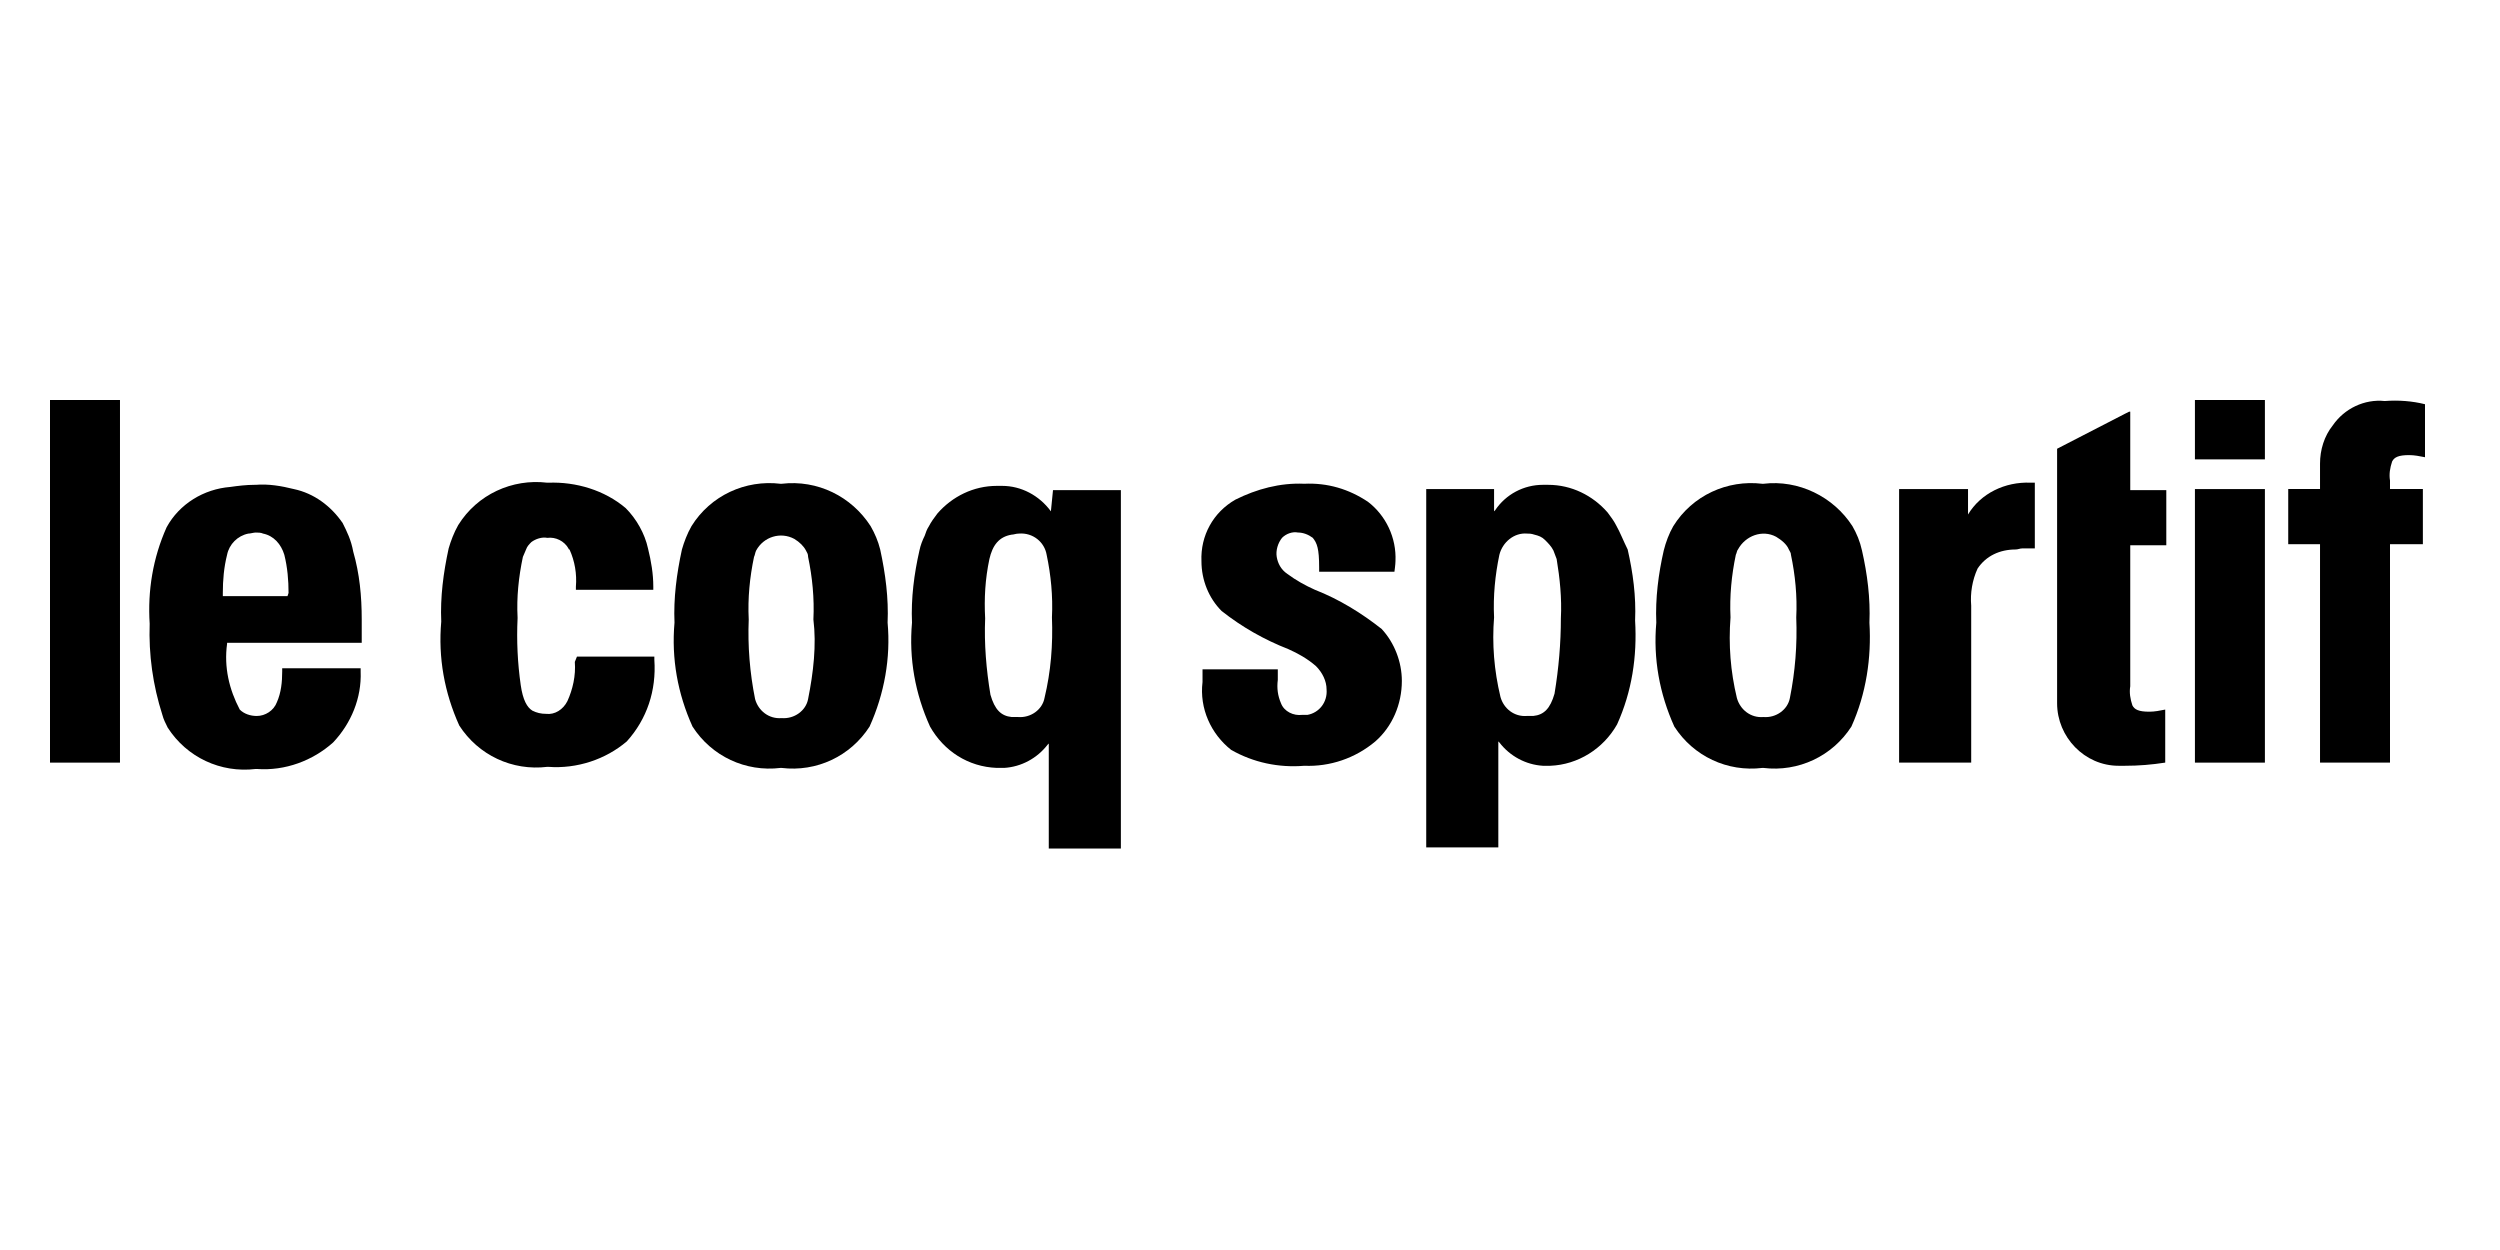
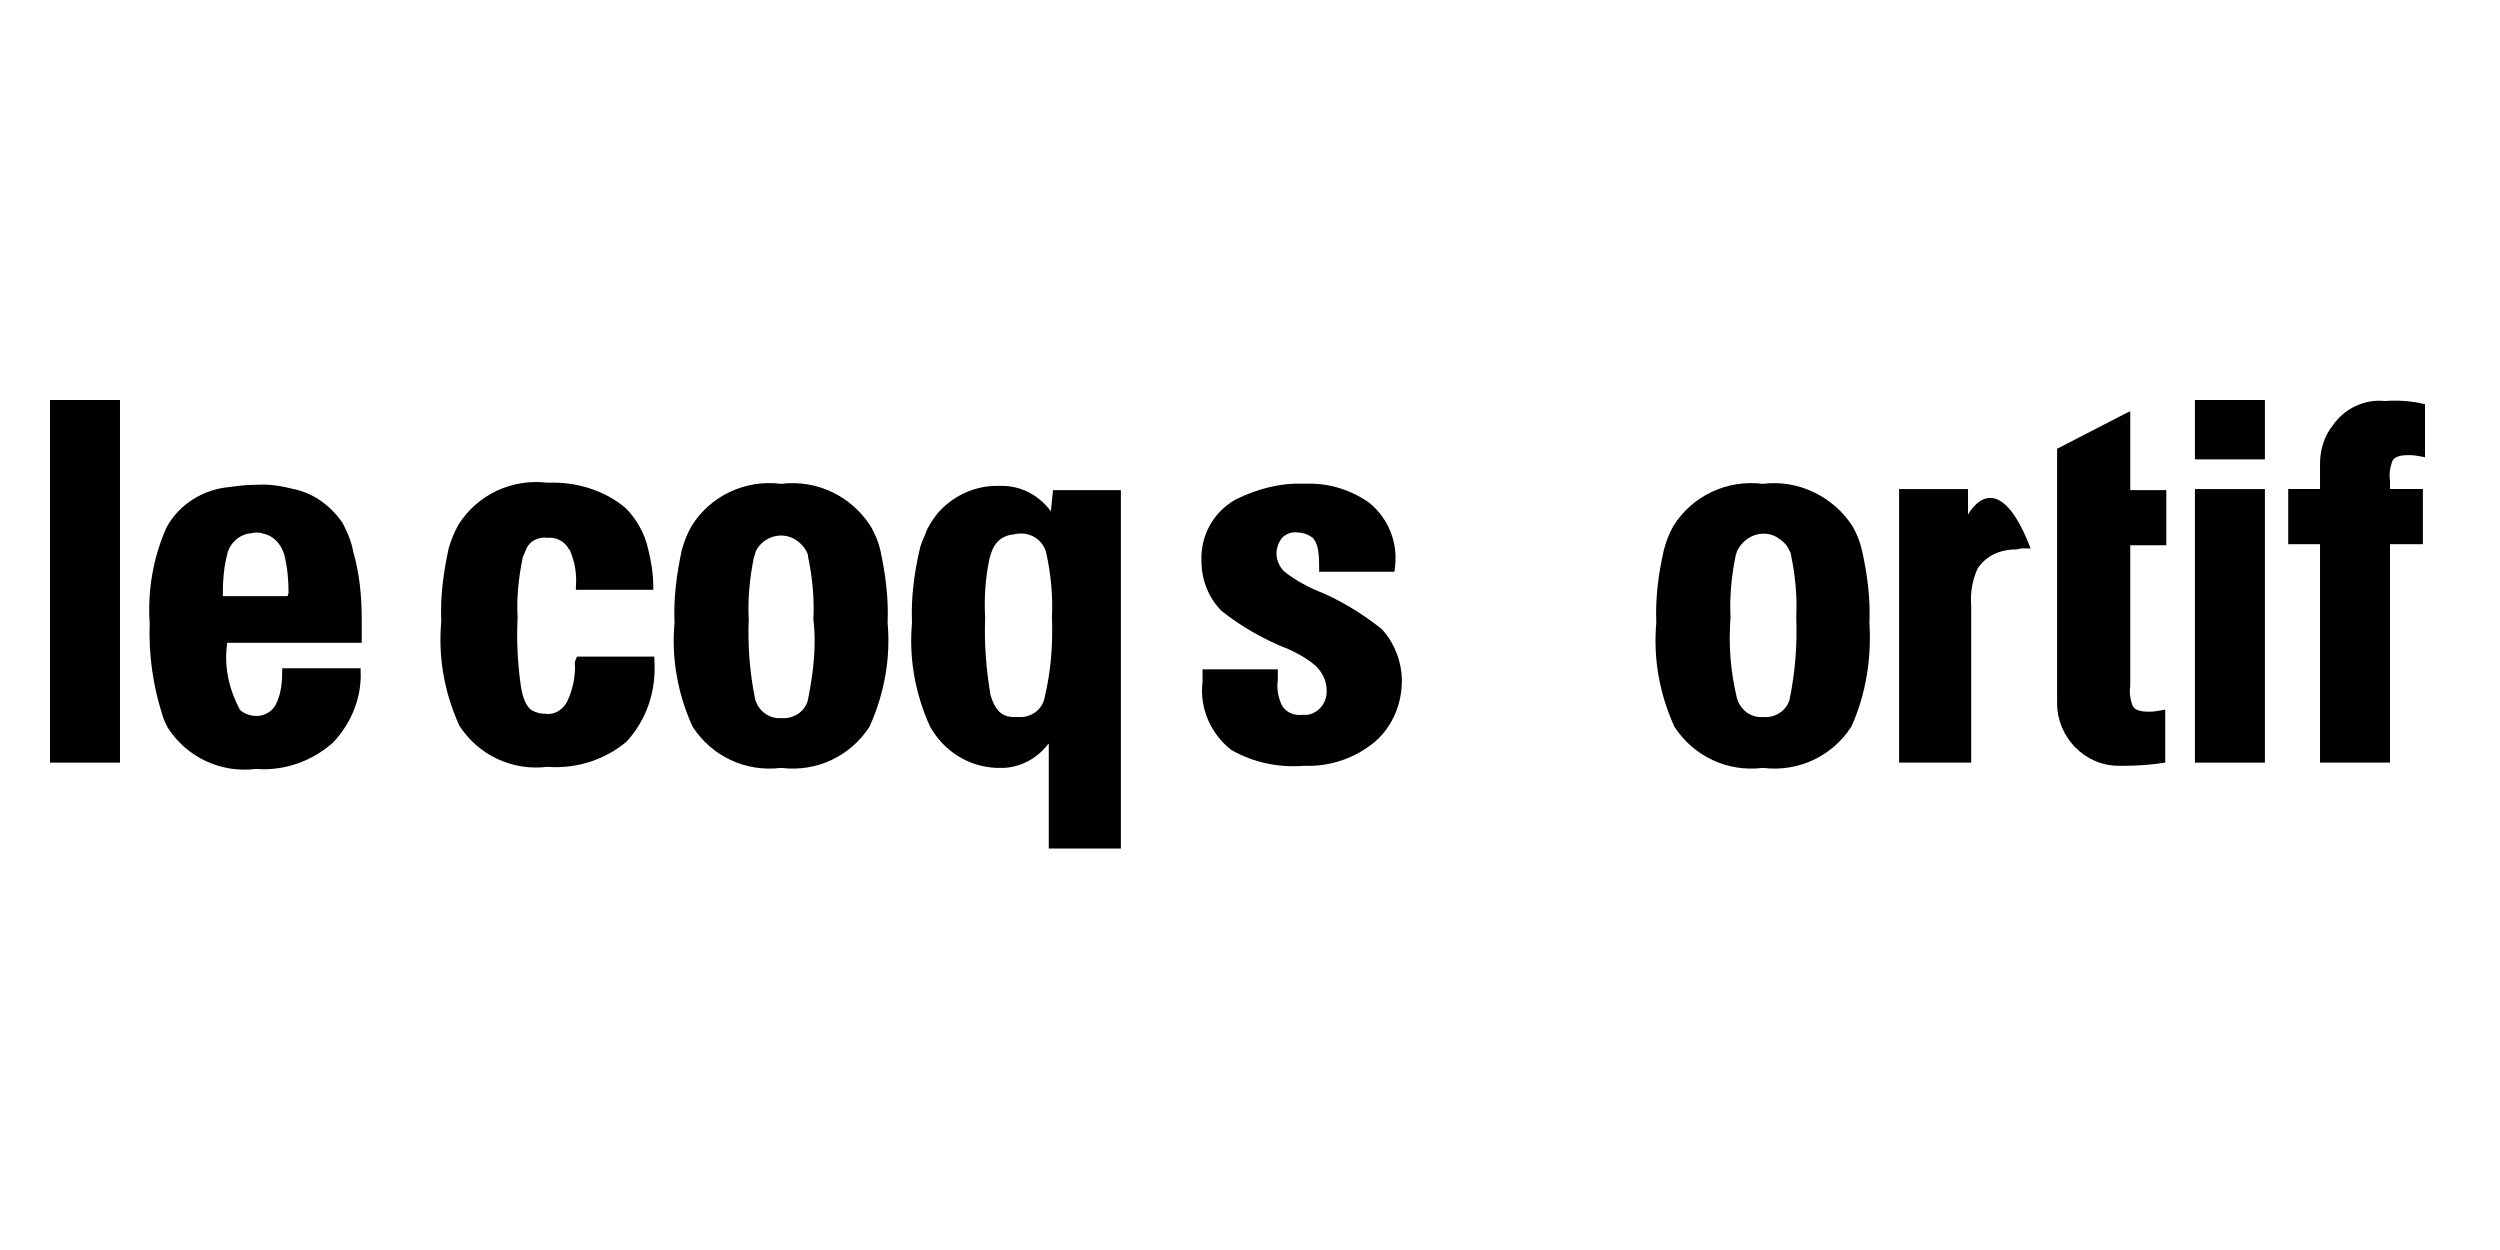
<svg xmlns="http://www.w3.org/2000/svg" width="100" height="50" viewBox="0 0 100 50" fill="none">
  <path d="M22.993 26.476C23.036 27.027 22.909 27.578 22.696 28.045C22.527 28.384 22.188 28.596 21.848 28.554C21.636 28.554 21.466 28.511 21.297 28.427C21.085 28.299 20.915 28.003 20.83 27.409C20.703 26.518 20.661 25.628 20.703 24.737V24.695C20.661 23.889 20.745 23.083 20.915 22.277C20.958 22.192 21 22.065 21.042 21.98C21.085 21.853 21.17 21.768 21.255 21.683C21.424 21.556 21.679 21.471 21.891 21.514C22.23 21.471 22.569 21.641 22.739 21.938C22.739 21.938 22.739 21.98 22.781 21.98C22.993 22.447 23.078 22.956 23.036 23.465V23.592H26.132V23.465C26.132 22.956 26.047 22.447 25.92 21.938C25.792 21.344 25.453 20.75 25.029 20.326C24.181 19.605 23.036 19.266 21.933 19.308H21.891C20.491 19.139 19.091 19.775 18.328 21.005C18.159 21.302 18.031 21.641 17.946 21.938C17.734 22.913 17.607 23.889 17.65 24.864C17.522 26.306 17.777 27.706 18.37 29.02C19.134 30.208 20.491 30.844 21.891 30.674H21.933C23.078 30.759 24.223 30.378 25.071 29.657C25.877 28.766 26.259 27.621 26.174 26.391V26.264H23.078L22.993 26.476Z" fill="black" />
  <path d="M34.826 21.047C34.062 19.86 32.705 19.181 31.263 19.351H31.221C29.821 19.181 28.422 19.817 27.659 21.047C27.489 21.344 27.362 21.683 27.277 21.98C27.065 22.956 26.938 23.931 26.98 24.907C26.853 26.349 27.107 27.748 27.701 29.063C28.464 30.25 29.821 30.887 31.221 30.717H31.263C32.663 30.887 34.02 30.25 34.783 29.063C35.377 27.748 35.632 26.306 35.504 24.907C35.547 23.931 35.42 22.956 35.208 21.98C35.123 21.641 34.995 21.344 34.826 21.047ZM32.324 27.96C32.239 28.427 31.772 28.766 31.263 28.724C30.754 28.766 30.33 28.427 30.203 27.96C29.991 26.9 29.906 25.84 29.949 24.779C29.906 23.931 29.991 23.083 30.161 22.277C30.203 22.192 30.203 22.108 30.245 22.023C30.542 21.471 31.221 21.259 31.772 21.556C31.984 21.683 32.154 21.853 32.239 22.023C32.281 22.108 32.324 22.15 32.324 22.277C32.493 23.083 32.578 23.931 32.536 24.779C32.663 25.797 32.536 26.9 32.324 27.96Z" fill="black" />
  <path d="M42.036 20.453C41.569 19.817 40.848 19.435 40.085 19.435C40 19.435 39.957 19.435 39.873 19.435C38.94 19.435 38.091 19.859 37.498 20.538C37.37 20.707 37.243 20.877 37.158 21.047C37.074 21.174 37.031 21.301 36.989 21.428C36.904 21.598 36.819 21.81 36.777 22.022C36.565 22.955 36.437 23.931 36.48 24.906C36.352 26.348 36.607 27.748 37.201 29.062C37.752 30.038 38.727 30.674 39.873 30.716C39.957 30.716 40.042 30.716 40.169 30.716C40.848 30.674 41.484 30.335 41.908 29.783L41.951 29.741V33.94H44.835V19.605H42.12L42.036 20.453ZM41.781 27.917C41.696 28.384 41.23 28.723 40.721 28.681C40.636 28.681 40.551 28.681 40.466 28.681C40.042 28.638 39.788 28.384 39.618 27.79C39.449 26.772 39.364 25.754 39.406 24.736C39.364 23.931 39.406 23.167 39.576 22.361C39.703 21.81 39.957 21.471 40.466 21.386C40.551 21.386 40.636 21.343 40.763 21.343C41.315 21.301 41.781 21.683 41.866 22.192C42.036 22.998 42.12 23.846 42.078 24.694C42.12 25.797 42.036 26.857 41.781 27.917Z" fill="black" />
-   <path d="M78.721 20.58V19.562H75.964V30.504H78.848V24.227C78.806 23.718 78.891 23.209 79.103 22.743C79.442 22.234 79.993 21.979 80.629 21.979C80.714 21.979 80.799 21.937 80.884 21.937C80.969 21.937 81.096 21.937 81.223 21.937H81.35H81.393V19.307H81.223C80.205 19.265 79.23 19.732 78.721 20.58Z" fill="black" />
+   <path d="M78.721 20.58V19.562H75.964V30.504H78.848V24.227C78.806 23.718 78.891 23.209 79.103 22.743C79.442 22.234 79.993 21.979 80.629 21.979C80.714 21.979 80.799 21.937 80.884 21.937C80.969 21.937 81.096 21.937 81.223 21.937H81.35H81.393H81.223C80.205 19.265 79.23 19.732 78.721 20.58Z" fill="black" />
  <path d="M74.098 21.047C73.335 19.86 71.935 19.181 70.536 19.351H70.493C69.094 19.181 67.694 19.817 66.931 21.047C66.761 21.344 66.634 21.683 66.549 22.023C66.337 22.956 66.21 23.931 66.252 24.907C66.125 26.349 66.379 27.748 66.973 29.063C67.737 30.25 69.094 30.887 70.493 30.717H70.536C71.935 30.887 73.292 30.25 74.056 29.063C74.65 27.748 74.862 26.306 74.777 24.907C74.819 23.931 74.692 22.956 74.48 22.023C74.395 21.641 74.268 21.344 74.098 21.047ZM71.596 27.918C71.511 28.384 71.045 28.724 70.536 28.681C70.027 28.724 69.603 28.384 69.475 27.918C69.221 26.858 69.136 25.797 69.221 24.695C69.179 23.846 69.263 22.998 69.433 22.192C69.475 22.108 69.475 22.023 69.518 21.98C69.815 21.429 70.493 21.174 71.045 21.471C71.257 21.599 71.469 21.768 71.554 21.98C71.596 22.065 71.638 22.108 71.638 22.192C71.808 22.998 71.893 23.846 71.85 24.695C71.893 25.797 71.808 26.858 71.596 27.918Z" fill="black" />
  <path d="M52.596 23.591C52.215 23.421 51.833 23.209 51.493 22.955C51.239 22.785 51.112 22.531 51.069 22.276C51.027 22.022 51.112 21.725 51.282 21.513C51.451 21.343 51.706 21.258 51.918 21.301C52.13 21.301 52.342 21.386 52.511 21.513C52.681 21.725 52.766 21.937 52.766 22.7V22.87H55.777C55.777 22.87 55.819 22.573 55.819 22.446C55.862 21.513 55.438 20.622 54.717 20.071C53.953 19.562 53.105 19.307 52.172 19.35C51.197 19.307 50.264 19.562 49.415 19.986C48.525 20.495 48.016 21.428 48.058 22.446C48.058 23.209 48.355 23.93 48.864 24.439C49.67 25.075 50.56 25.584 51.536 25.966C51.918 26.136 52.299 26.348 52.639 26.645C52.893 26.899 53.063 27.238 53.063 27.578C53.105 28.086 52.766 28.511 52.299 28.595C52.215 28.595 52.172 28.595 52.087 28.595C51.748 28.638 51.366 28.468 51.239 28.129C51.112 27.832 51.069 27.535 51.112 27.196C51.112 26.984 51.112 26.772 51.112 26.772H48.101C48.101 26.772 48.101 27.153 48.101 27.281C47.973 28.341 48.44 29.359 49.246 29.995C50.136 30.504 51.154 30.716 52.172 30.631C53.19 30.674 54.208 30.334 55.014 29.656C55.692 29.062 56.074 28.171 56.074 27.238C56.074 26.475 55.777 25.711 55.268 25.16C54.462 24.524 53.572 23.973 52.596 23.591Z" fill="black" />
-   <path d="M64.641 21.004C64.556 20.834 64.428 20.665 64.301 20.495C63.707 19.817 62.859 19.393 61.926 19.393H61.799C61.757 19.393 61.757 19.393 61.714 19.393C60.951 19.393 60.23 19.774 59.806 20.41L59.763 20.453V19.562H57.049V33.897H59.933V29.656L59.975 29.698C60.399 30.25 61.036 30.589 61.714 30.631C61.799 30.631 61.926 30.631 62.011 30.631C63.114 30.589 64.132 29.953 64.683 28.977C65.277 27.663 65.489 26.263 65.404 24.821C65.446 23.846 65.319 22.913 65.107 21.98C64.937 21.64 64.81 21.301 64.641 21.004ZM62.181 27.747C62.011 28.341 61.757 28.596 61.332 28.638C61.248 28.638 61.163 28.638 61.078 28.638C60.569 28.68 60.145 28.341 60.018 27.875C59.763 26.814 59.678 25.754 59.763 24.694C59.721 23.846 59.806 22.997 59.975 22.192C60.102 21.683 60.569 21.301 61.078 21.343C61.163 21.343 61.248 21.343 61.375 21.386C61.544 21.428 61.672 21.471 61.799 21.598C61.926 21.725 62.053 21.852 62.138 22.022C62.181 22.149 62.223 22.234 62.266 22.361C62.393 23.125 62.477 23.93 62.435 24.736C62.435 25.712 62.35 26.73 62.181 27.747Z" fill="black" />
  <path d="M85.168 16.466L84.998 16.551L82.284 17.95V28.129C82.284 29.486 83.386 30.631 84.743 30.631C84.828 30.631 84.913 30.631 84.998 30.631C85.549 30.631 86.058 30.589 86.609 30.504V28.383C86.397 28.426 86.185 28.468 85.973 28.468C85.549 28.468 85.38 28.383 85.295 28.214C85.21 27.959 85.168 27.705 85.21 27.45V21.81H86.652V19.604H85.21V16.466H85.168Z" fill="black" />
  <path d="M87.797 19.563V30.505H90.596V19.563H87.797Z" fill="black" />
  <path d="M87.797 16V18.375H90.596V16H87.797Z" fill="black" />
  <path d="M95.685 18.459C95.77 18.289 95.94 18.204 96.364 18.204C96.576 18.204 96.788 18.247 97 18.289V16.169C96.491 16.041 95.94 15.999 95.388 16.041C94.582 15.957 93.777 16.338 93.31 17.017C92.971 17.441 92.801 17.992 92.801 18.544V19.561H91.529V21.767H92.801V30.503H95.6V21.767H96.915V19.561H95.6V19.222C95.558 18.968 95.6 18.713 95.685 18.459Z" fill="black" />
  <path d="M13.705 20.92C13.239 20.242 12.56 19.733 11.754 19.563C11.245 19.436 10.737 19.351 10.228 19.393H10.185C9.846 19.393 9.507 19.436 9.21 19.478C8.15 19.563 7.174 20.157 6.665 21.09C6.114 22.32 5.902 23.634 5.987 24.949C5.944 26.179 6.114 27.409 6.495 28.596C6.538 28.766 6.623 28.936 6.708 29.105C7.471 30.293 8.828 30.929 10.228 30.759H10.27C11.415 30.844 12.518 30.42 13.324 29.699C14.045 28.936 14.469 27.918 14.426 26.858V26.73H11.288V26.858C11.288 27.282 11.245 27.706 11.076 28.088C10.949 28.427 10.609 28.639 10.27 28.639C10.016 28.639 9.761 28.554 9.591 28.384C9.167 27.579 8.955 26.688 9.083 25.755V25.713H14.469V25.585C14.469 25.331 14.469 25.034 14.469 24.779C14.469 23.846 14.384 22.956 14.129 22.065C14.045 21.599 13.875 21.259 13.705 20.92ZM11.5 23.846H8.913V23.719C8.913 23.21 8.955 22.701 9.083 22.192C9.167 21.768 9.507 21.429 9.931 21.344C10.016 21.344 10.143 21.302 10.228 21.302C10.312 21.302 10.44 21.302 10.524 21.344C10.949 21.429 11.245 21.768 11.373 22.192C11.5 22.701 11.542 23.21 11.542 23.719L11.5 23.846Z" fill="black" />
  <path d="M2 30.505H4.799V16H2V30.505Z" fill="black" />
</svg>